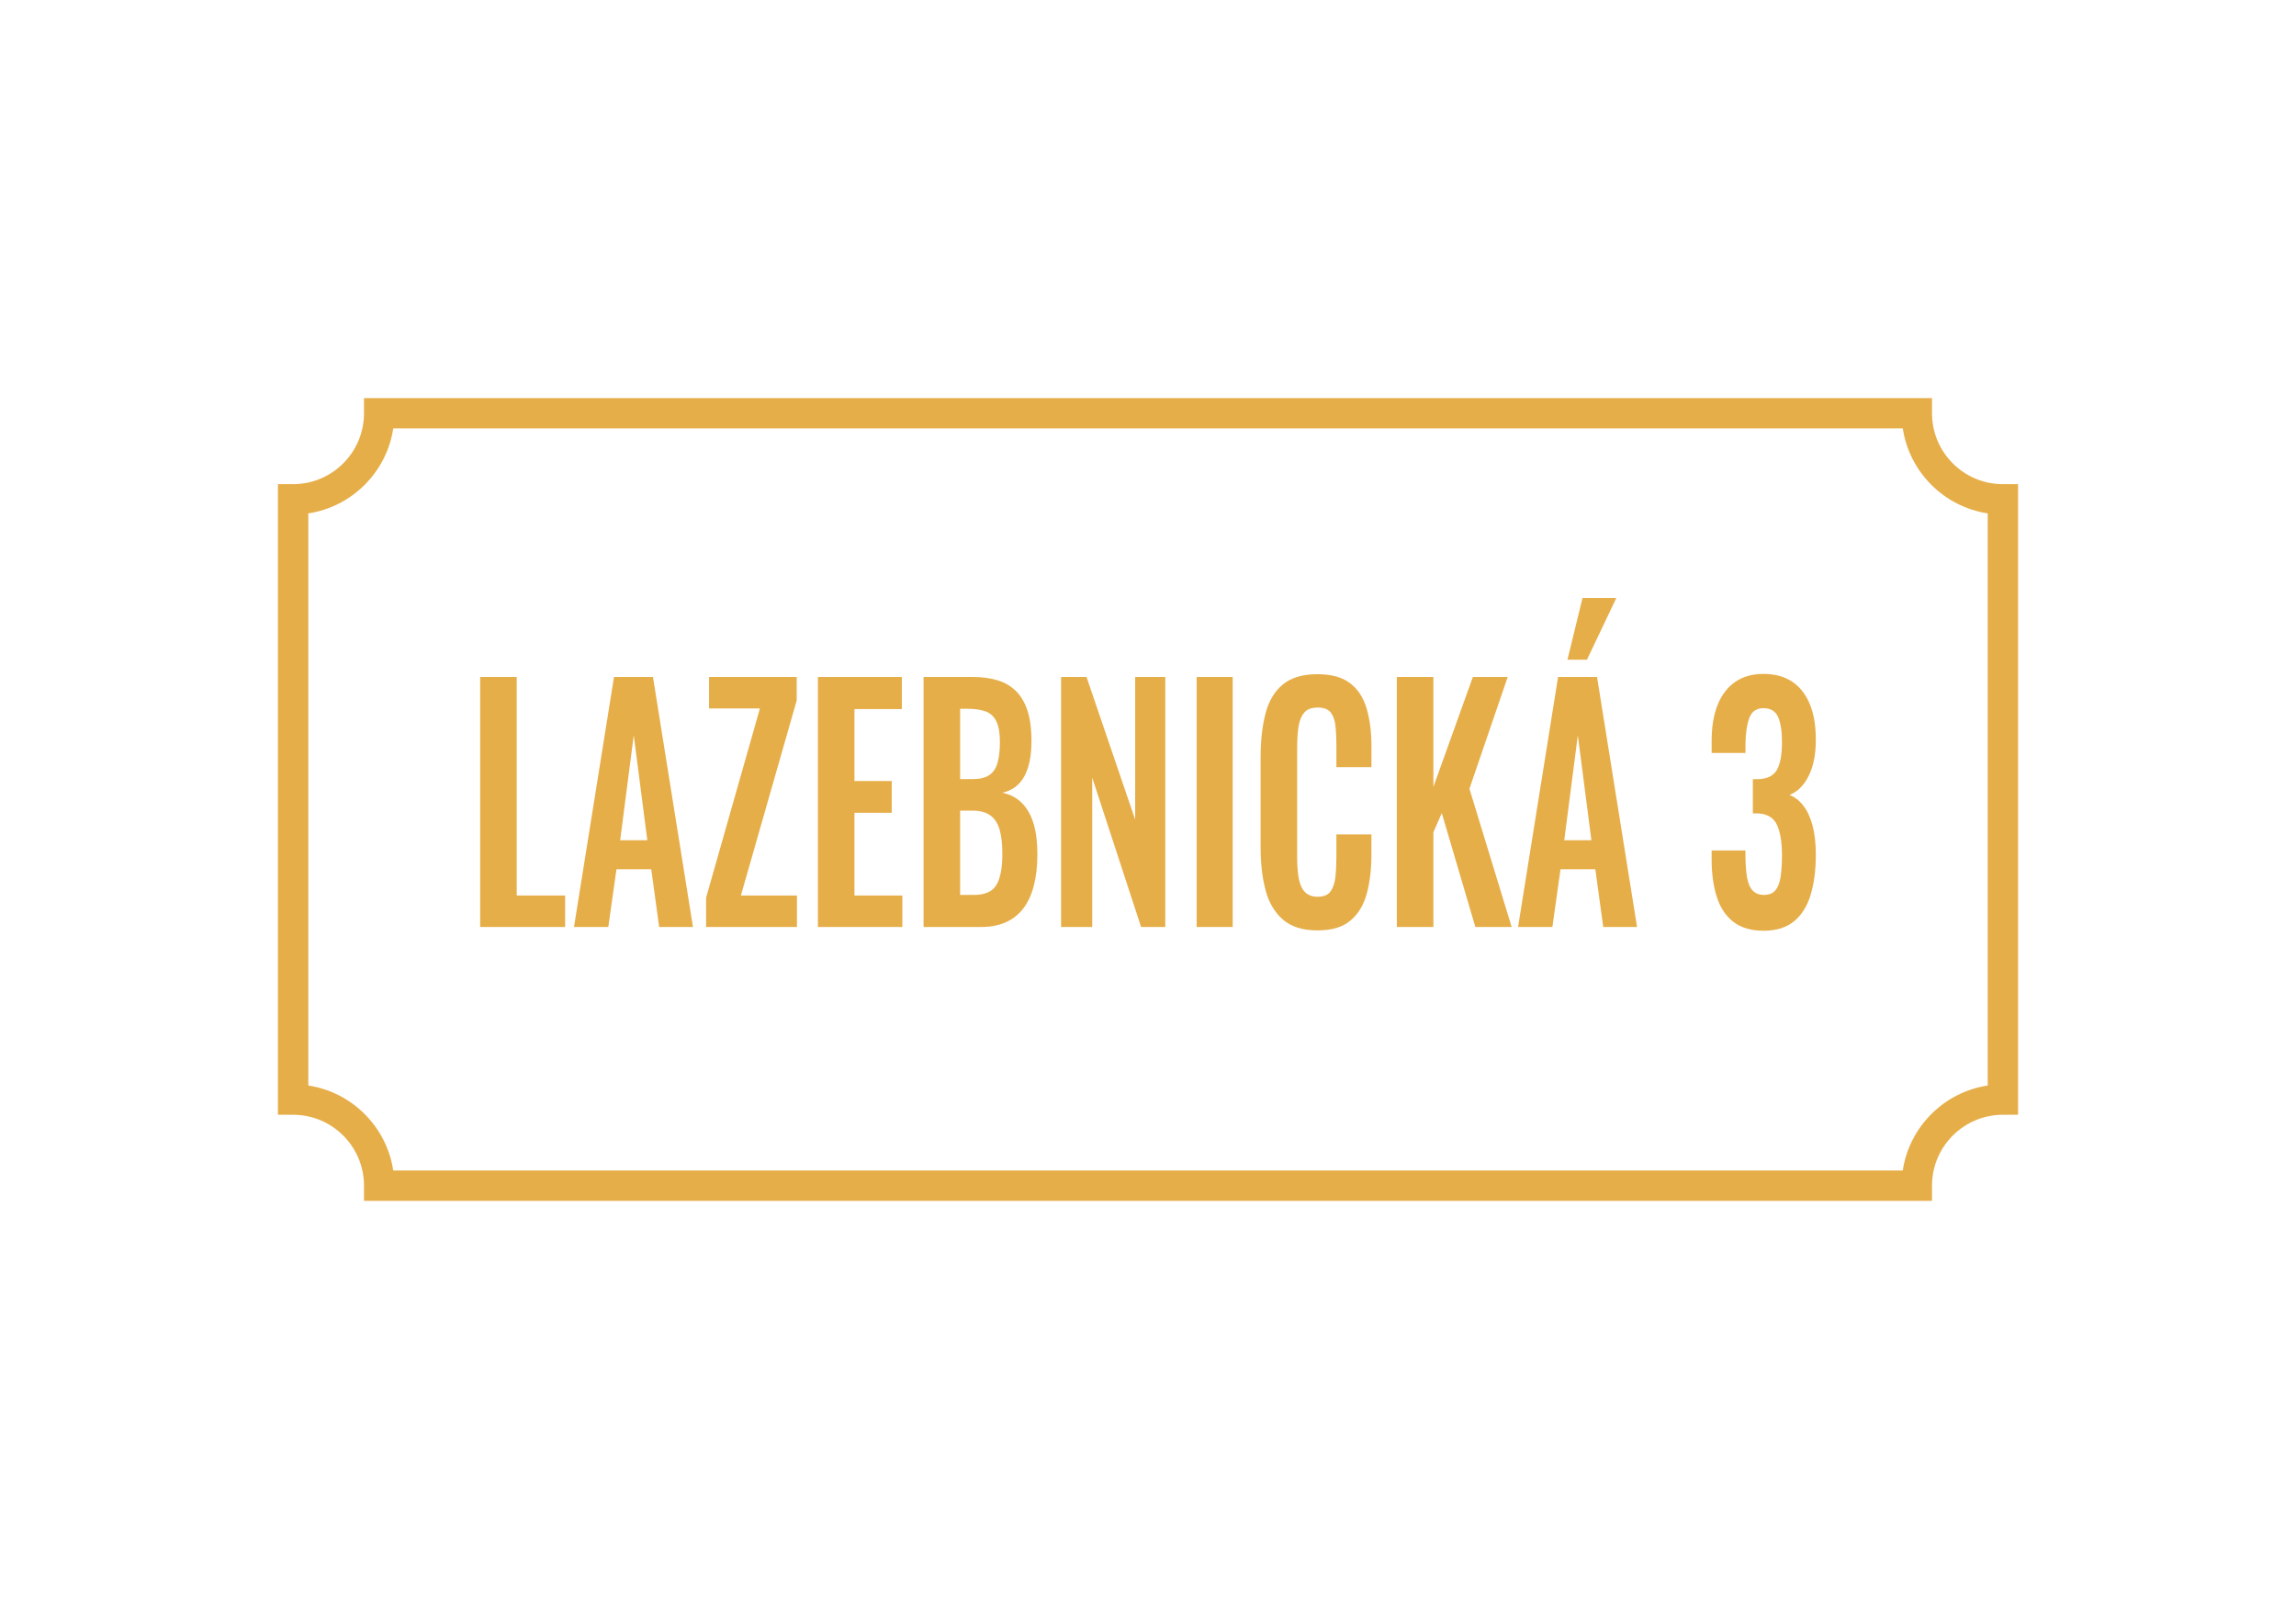
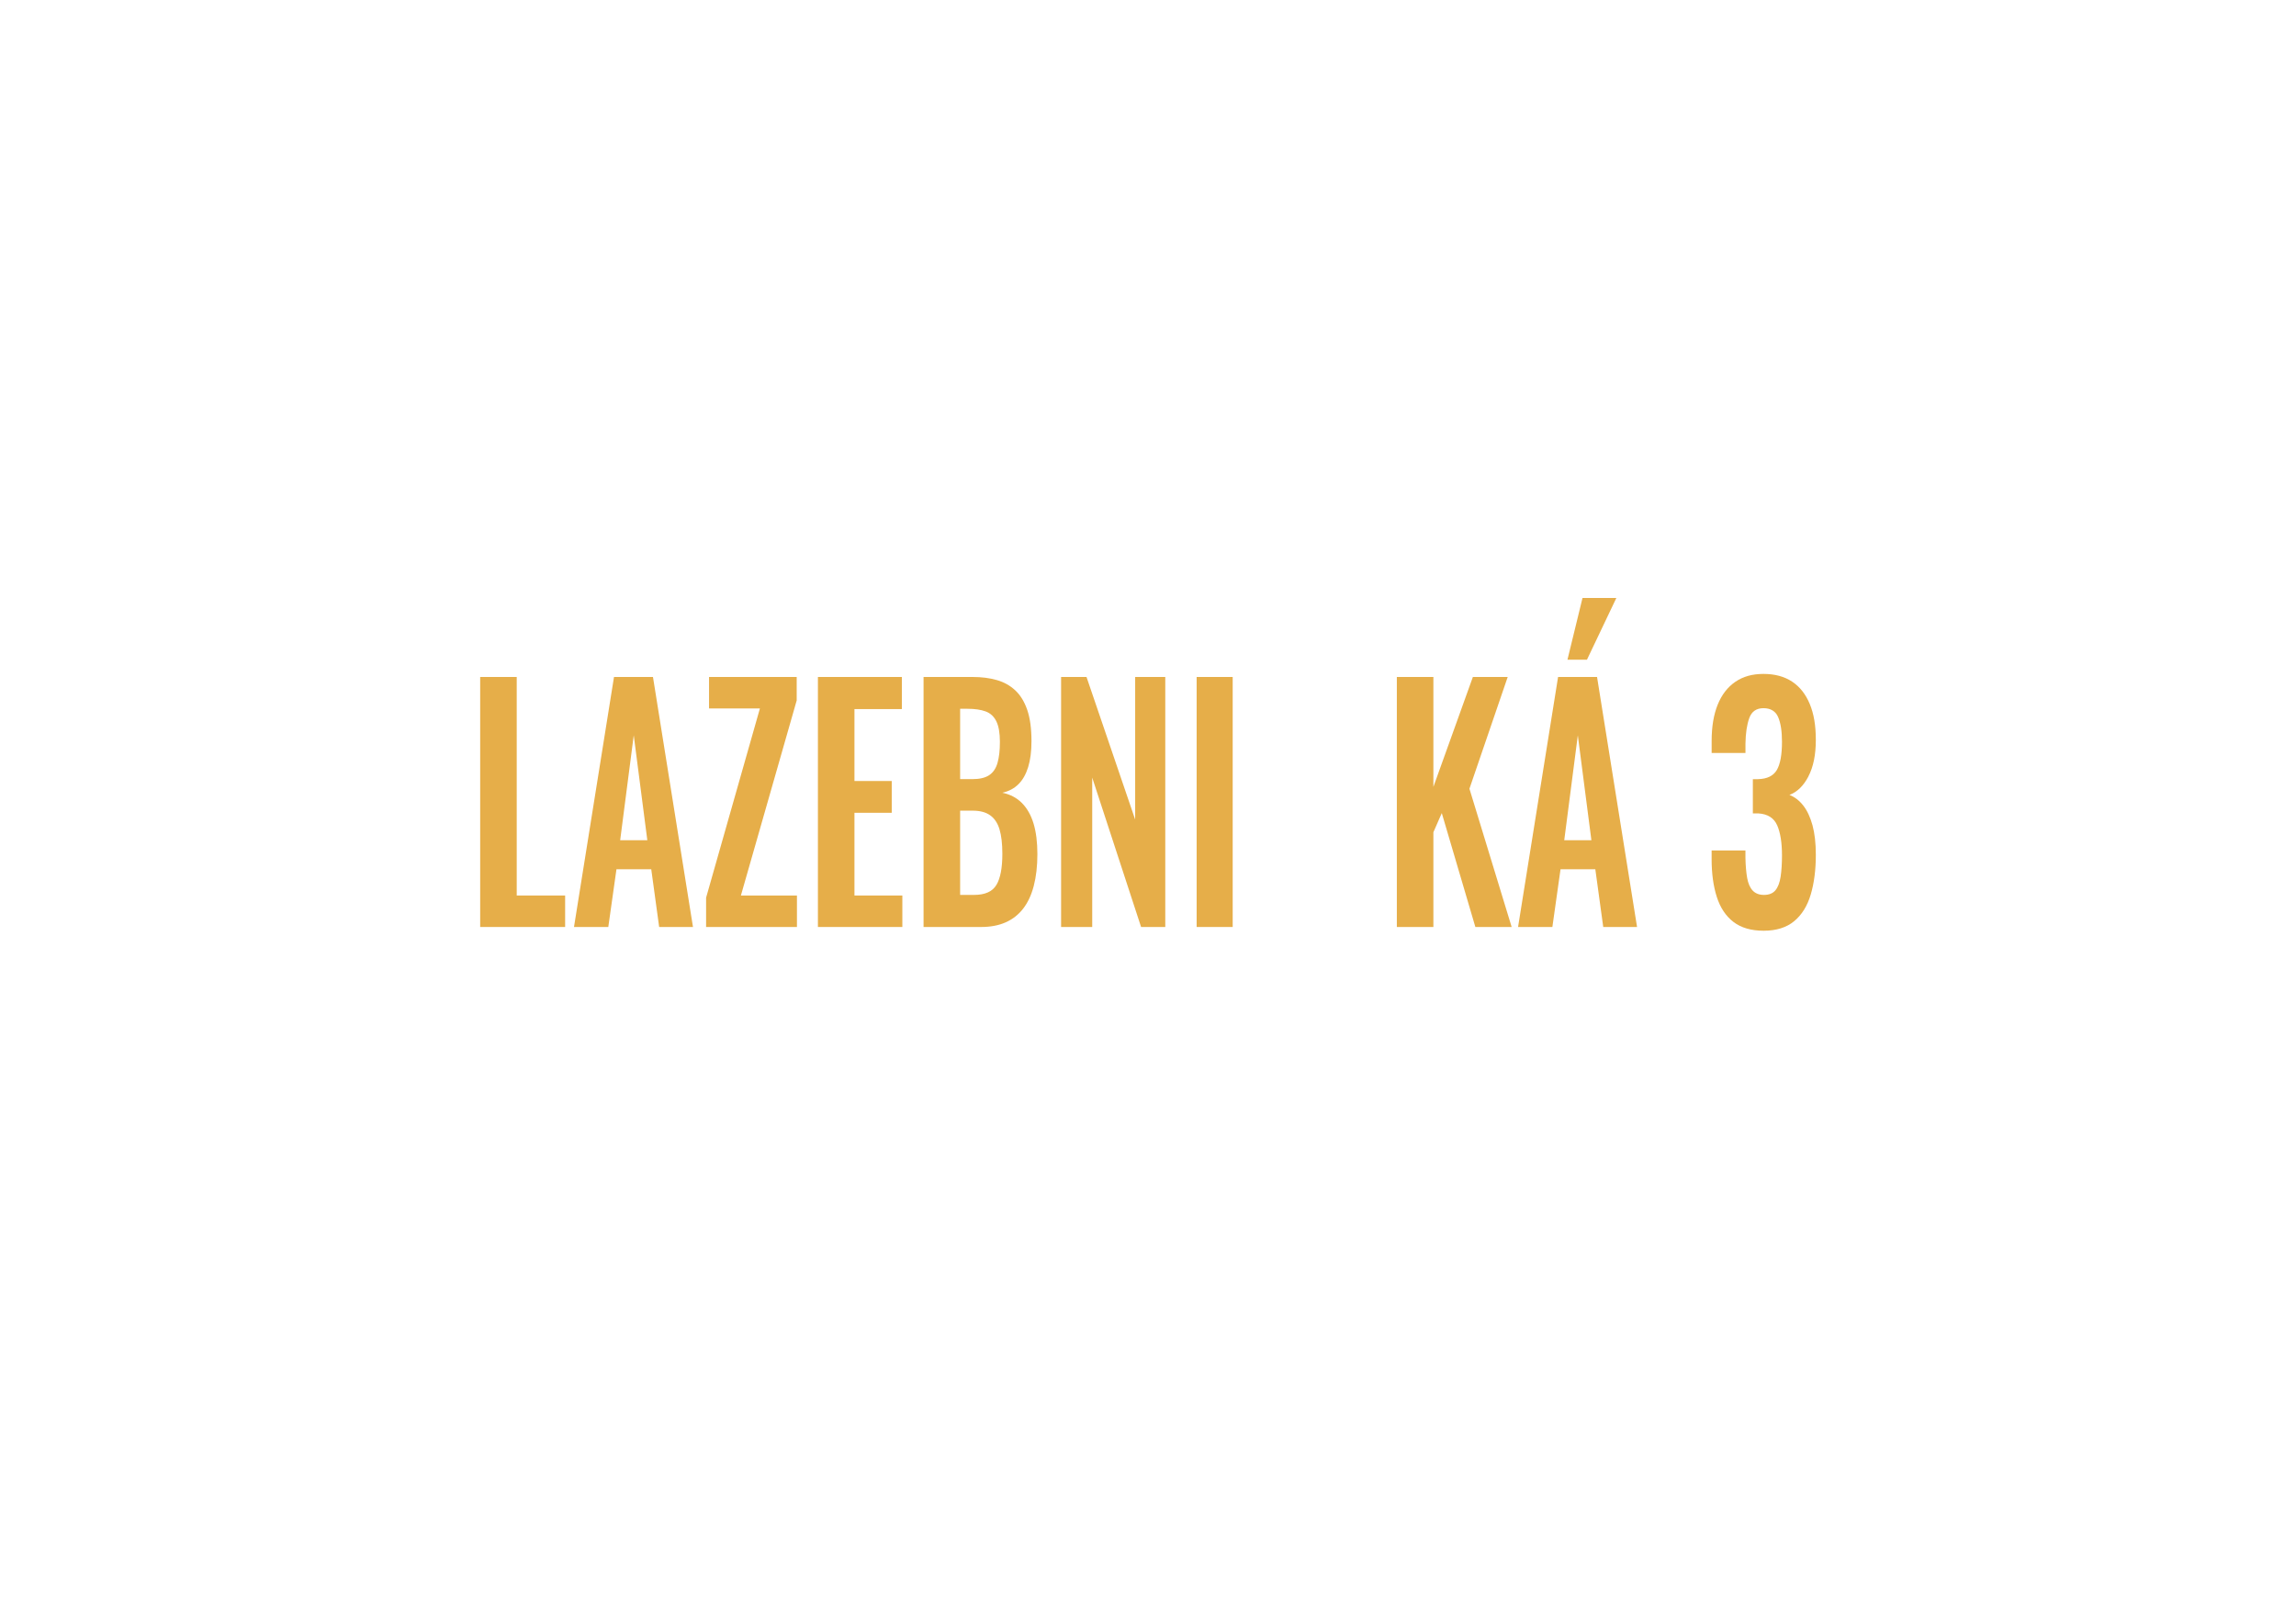
<svg xmlns="http://www.w3.org/2000/svg" id="Vrstva_1" viewBox="0 0 841.89 595.28">
  <defs>
    <style>.cls-1{fill:#e6ae49;stroke-width:0px;}</style>
  </defs>
-   <path class="cls-1" d="m734.41,177.5c-14.33,0-25.99-11.66-25.99-25.99v-5.57H133.47v5.57c0,14.33-11.66,25.99-25.99,25.99h-5.57v231.19h5.57c14.33,0,25.99,11.66,25.99,25.99v5.57h574.95v-5.57c0-14.33,11.66-25.99,25.99-25.99h5.57v-231.19h-5.57Zm-5.57,220.47c-16.02,2.42-28.72,15.12-31.14,31.14H144.19c-2.42-16.02-15.12-28.72-31.14-31.14v-209.76c16.02-2.42,28.72-15.12,31.14-31.14h553.52c2.42,16.02,15.12,28.72,31.14,31.14v209.76Z" />
  <polygon class="cls-1" points="189.47 248.19 176.07 248.19 176.07 339.85 207.22 339.85 207.22 328.31 189.47 328.31 189.47 248.19" />
  <path class="cls-1" d="m225.14,248.19l-14.67,91.66h12.58l2.99-21.16h12.76l2.9,21.16h12.4l-14.67-91.66h-14.3Zm2.26,59.86l4.98-38.48,4.98,38.48h-9.96Z" />
  <polygon class="cls-1" points="292.13 256.79 292.13 248.19 259.99 248.19 259.99 259.73 278.64 259.73 258.91 329.1 258.91 339.85 292.22 339.85 292.22 328.31 271.67 328.31 292.13 256.79" />
  <polygon class="cls-1" points="313.31 297.98 326.98 297.98 326.98 286.33 313.31 286.33 313.31 259.96 330.69 259.96 330.69 248.19 299.91 248.19 299.91 339.85 330.87 339.85 330.87 328.31 313.31 328.31 313.31 297.98" />
  <path class="cls-1" d="m374.74,294.42c-1.91-1.92-4.3-3.19-7.2-3.79,2.35-.53,4.32-1.56,5.88-3.11,1.57-1.54,2.76-3.64,3.58-6.28.82-2.64,1.22-5.81,1.22-9.51,0-4.6-.51-8.41-1.54-11.43-1.03-3.02-2.49-5.41-4.39-7.19s-4.16-3.04-6.79-3.79c-2.62-.75-5.56-1.13-8.83-1.13h-18.02v91.66h21.09c3.44,0,6.44-.56,9.01-1.7s4.71-2.81,6.43-5.04c1.72-2.22,3.02-5.01,3.89-8.37.87-3.35,1.32-7.22,1.32-11.6s-.47-8.11-1.4-11.2c-.94-3.09-2.35-5.6-4.25-7.52Zm-22.68-34.57h2.63c2.72,0,4.95.32,6.7.96,1.75.64,3.06,1.85,3.94,3.62.87,1.77,1.31,4.28,1.31,7.52s-.29,5.66-.86,7.69c-.57,2.04-1.59,3.55-3.04,4.53-1.45.98-3.5,1.47-6.15,1.47h-4.53v-25.8Zm13.31,64.56c-1.45,2.45-4.19,3.68-8.24,3.68h-5.07v-30.89h4.62c2.66,0,4.78.56,6.38,1.7,1.6,1.13,2.75,2.85,3.44,5.15.69,2.3,1.04,5.3,1.04,9,0,5.13-.72,8.92-2.17,11.37Z" />
  <polygon class="cls-1" points="416.24 300.47 398.4 248.19 389.08 248.19 389.08 339.85 400.49 339.85 400.49 285.08 418.41 339.85 427.28 339.85 427.28 248.19 416.24 248.19 416.24 300.47" />
  <rect class="cls-1" x="438.78" y="248.19" width="13.22" height="91.66" />
-   <path class="cls-1" d="m494.95,250.4c-2.86-2.15-6.83-3.23-11.9-3.23-5.37,0-9.58,1.25-12.63,3.74-3.05,2.49-5.18,6.04-6.38,10.64-1.21,4.6-1.81,10.03-1.81,16.29v32.7c0,5.96.6,11.22,1.81,15.79,1.2,4.57,3.33,8.17,6.38,10.81,3.05,2.64,7.26,3.96,12.63,3.96s9.21-1.19,12.08-3.57c2.87-2.37,4.87-5.66,6.02-9.84,1.14-4.19,1.72-9,1.72-14.43v-7.35h-12.85v8.26c0,2.72-.12,5.17-.36,7.35-.24,2.19-.83,3.94-1.76,5.26-.94,1.32-2.52,1.98-4.75,1.98-1.93,0-3.46-.55-4.57-1.64-1.11-1.09-1.89-2.72-2.31-4.86-.42-2.15-.63-4.88-.63-8.2v-39.83c0-2.79.15-5.3.45-7.53.3-2.22.98-4,2.04-5.32,1.06-1.32,2.73-1.98,5.02-1.98s3.9.62,4.84,1.87c.93,1.25,1.51,2.92,1.72,5.04s.32,4.45.32,7.02v7.92h12.85v-7.7c0-5.28-.6-9.92-1.81-13.92-1.2-4-3.24-7.07-6.11-9.22Z" />
  <polygon class="cls-1" points="552.84 248.19 540.07 248.19 525.59 288.48 525.59 248.19 512.19 248.19 512.19 339.85 525.59 339.85 525.59 305.11 528.67 298.09 540.98 339.85 554.29 339.85 538.81 289.16 552.84 248.19" />
  <polygon class="cls-1" points="592.68 219.22 580.27 219.22 574.75 241.86 581.9 241.86 592.68 219.22" />
  <path class="cls-1" d="m571.31,248.19l-14.67,91.66h12.58l2.99-21.16h12.76l2.9,21.16h12.4l-14.67-91.66h-14.3Zm2.26,59.86l4.98-38.48,4.98,38.48h-9.96Z" />
  <path class="cls-1" d="m663.1,284.63c1.81-3.47,2.72-7.92,2.72-13.35s-.74-9.6-2.22-13.18c-1.48-3.58-3.64-6.32-6.47-8.2-2.84-1.88-6.34-2.83-10.5-2.83s-7.49.96-10.32,2.89c-2.83,1.93-4.99,4.72-6.47,8.37-1.48,3.66-2.22,8.09-2.22,13.3v4.41h12.4v-3.4c.06-3.85.53-6.98,1.4-9.39.87-2.41,2.61-3.62,5.21-3.62s4.45,1.1,5.38,3.28c.94,2.19,1.4,5.2,1.4,9.05,0,4.75-.63,8.2-1.9,10.35-1.27,2.15-3.56,3.26-6.88,3.34h-1.9v12.56h2.08c3.38.23,5.66,1.68,6.84,4.36,1.17,2.68,1.76,6.36,1.76,11.03,0,3.02-.17,5.62-.5,7.81-.33,2.19-.97,3.85-1.9,4.98-.94,1.13-2.34,1.7-4.21,1.7-1.75,0-3.12-.53-4.12-1.58-1-1.06-1.67-2.6-2.04-4.64-.36-2.04-.57-4.49-.63-7.35v-2.72h-12.4v3.17c0,5.28.63,9.9,1.9,13.86,1.27,3.96,3.31,7.02,6.11,9.17,2.8,2.15,6.5,3.22,11.09,3.22s8.37-1.17,11.18-3.51c2.81-2.34,4.83-5.6,6.07-9.79s1.86-9.03,1.86-14.54c0-4.22-.41-7.82-1.22-10.81-.82-2.98-1.94-5.39-3.39-7.24-1.45-1.85-3.14-3.15-5.07-3.9,2.83-1.06,5.16-3.32,6.97-6.79Z" />
</svg>